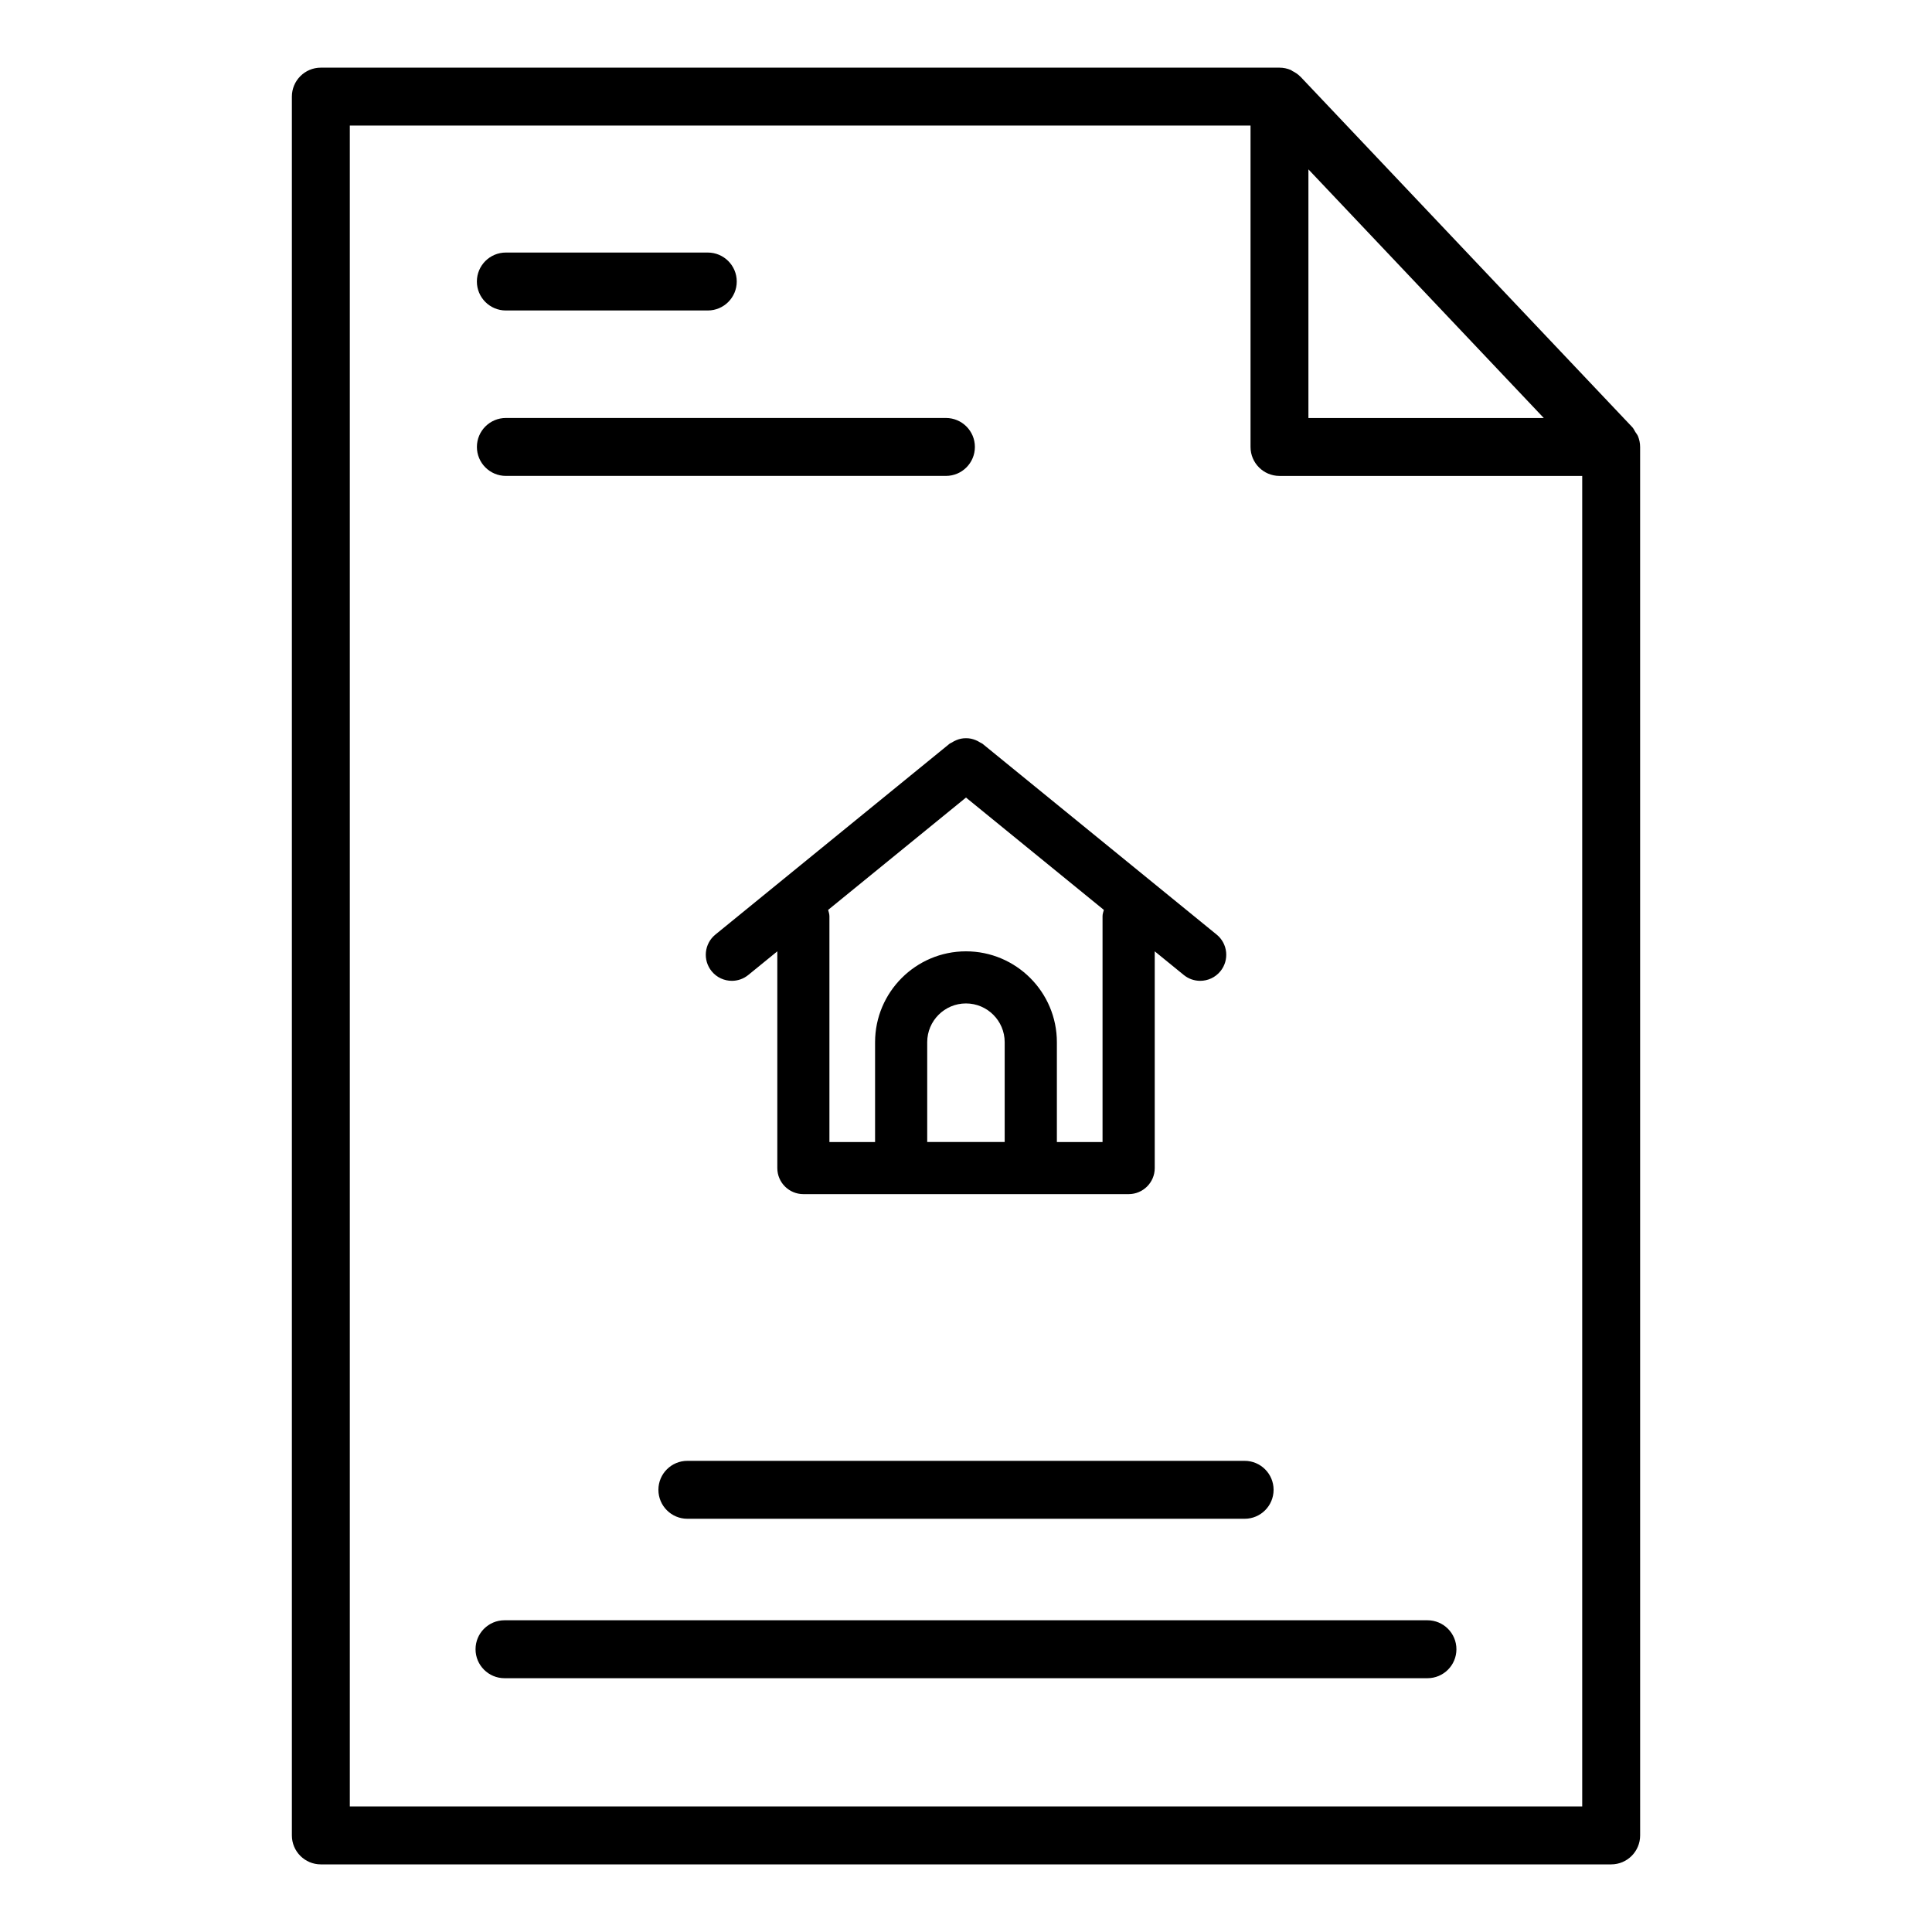
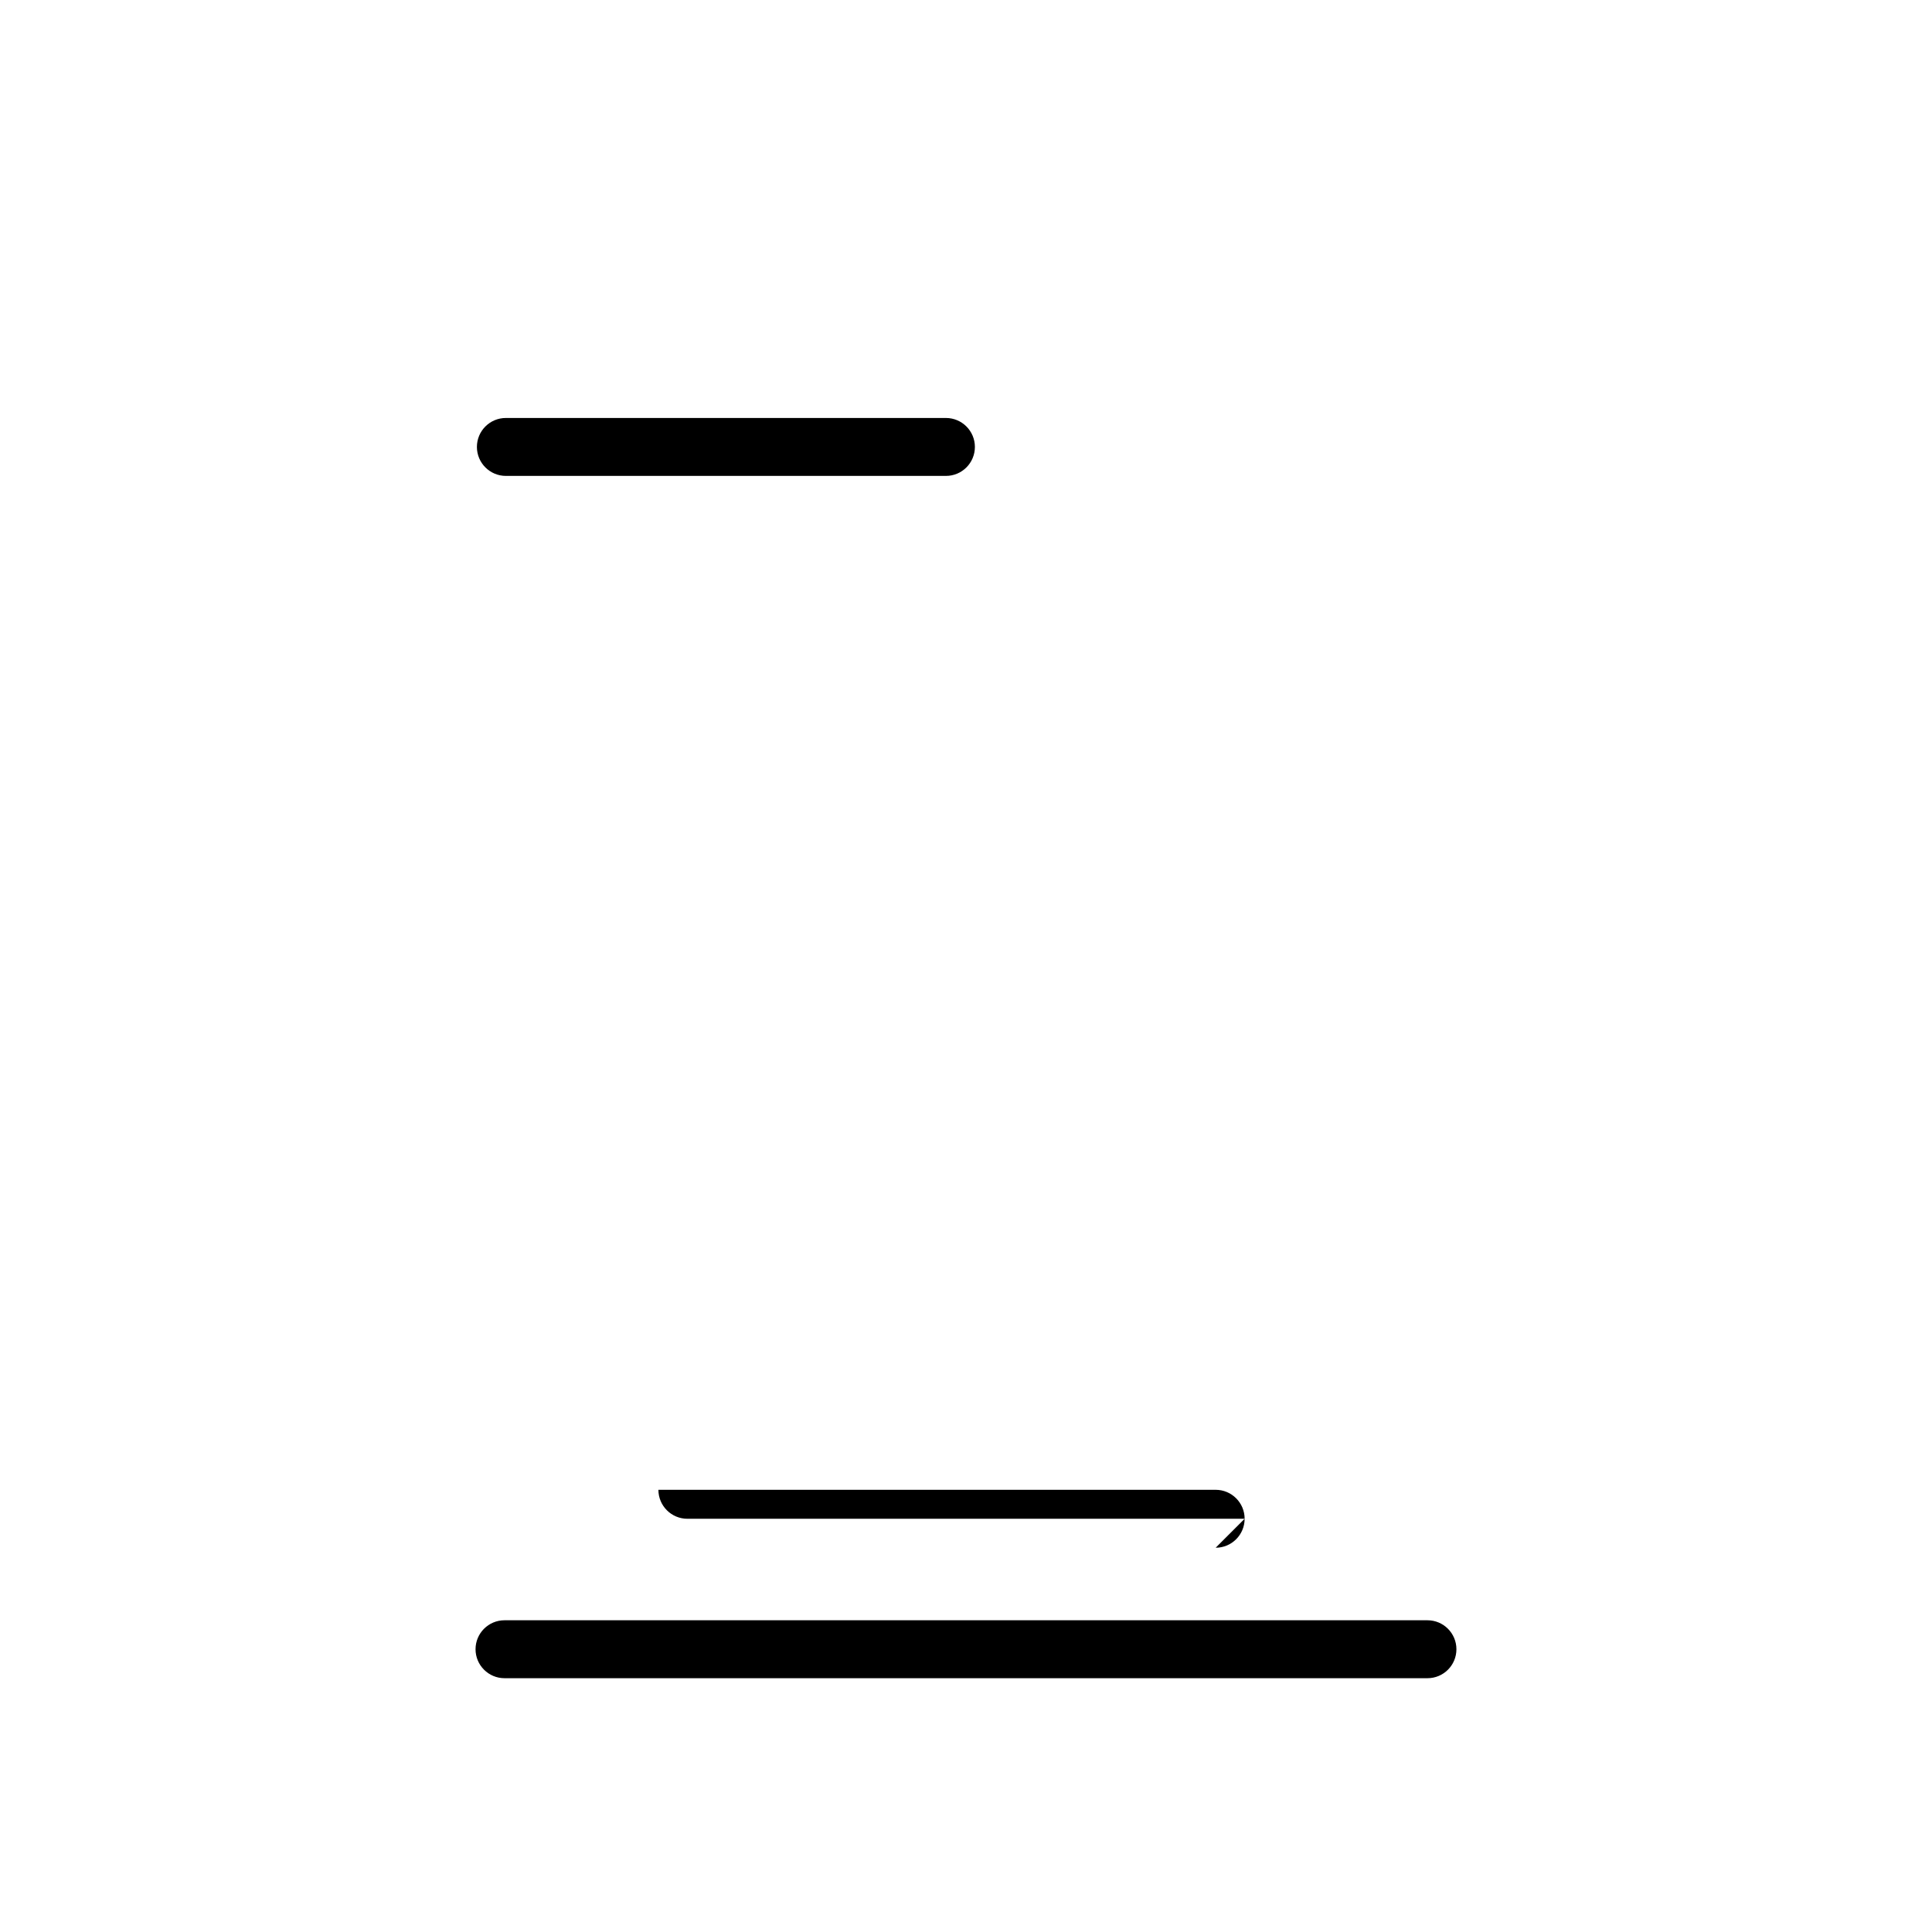
<svg xmlns="http://www.w3.org/2000/svg" fill="#000000" width="800px" height="800px" version="1.1" viewBox="144 144 512 512">
  <g>
-     <path d="m578.06 259.55c-0.164-0.395-0.449-0.691-0.668-1.055-0.277-0.441-0.473-0.93-0.844-1.316l-87.906-92.852c-0.023-0.023-0.062-0.031-0.086-0.062-0.598-0.613-1.324-1.078-2.094-1.465-0.133-0.07-0.234-0.195-0.379-0.25-0.93-0.395-1.945-0.621-3.016-0.621h-254.04c-4.242 0-7.676 3.441-7.676 7.676v460.8c0 4.234 3.434 7.676 7.676 7.676h341.95c4.242 0 7.676-3.441 7.676-7.676l-0.004-367.95c0-1.008-0.211-1.988-0.582-2.902zm-87.316-70.668 62.387 65.906h-62.387zm-254.04 433.84v-445.45h238.7v85.176c0 4.234 3.434 7.676 7.676 7.676h80.223v352.6z" />
-     <path d="m331.57 226.28h-53.516c-4.242 0-7.676-3.441-7.676-7.676 0-4.234 3.434-7.676 7.676-7.676h53.516c4.242 0 7.676 3.441 7.676 7.676 0 4.238-3.434 7.676-7.676 7.676z" />
-     <path d="m466.42 391.67-62.062-50.578c-0.188-0.148-0.41-0.188-0.605-0.324-0.387-0.25-0.781-0.457-1.203-0.629-0.418-0.164-0.828-0.301-1.258-0.387-0.434-0.086-0.852-0.117-1.289-0.117-0.441 0-0.859 0.031-1.289 0.117-0.434 0.086-0.844 0.211-1.258 0.387-0.426 0.172-0.812 0.371-1.195 0.629-0.195 0.125-0.426 0.172-0.613 0.324l-62.062 50.578c-2.961 2.41-3.402 6.762-0.992 9.715 1.363 1.676 3.352 2.543 5.359 2.543 1.527 0 3.07-0.504 4.352-1.551l7.691-6.266v57.441c0 3.816 3.094 6.902 6.91 6.902h86.199c3.816 0 6.91-3.094 6.91-6.902v-57.441l7.691 6.266c1.281 1.047 2.824 1.551 4.352 1.551 2.008 0 4-0.867 5.359-2.543 2.406-2.949 1.965-7.305-0.996-9.715zm-56.16 54.973h-20.539v-26.457c0-5.66 4.606-10.266 10.266-10.266 5.66 0 10.266 4.606 10.266 10.266v26.457zm25.926-59.82v59.828h-12.102v-26.457c0-13.281-10.809-24.082-24.09-24.082s-24.09 10.809-24.09 24.082v26.457h-12.098v-59.828c0-0.598-0.195-1.133-0.34-1.691l36.531-29.773 36.535 29.773c-0.152 0.551-0.348 1.086-0.348 1.691z" />
-     <path d="m473.84 546.49h-147.68c-4.242 0-7.676-3.441-7.676-7.676s3.434-7.676 7.676-7.676h147.68c4.242 0 7.676 3.441 7.676 7.676-0.004 4.238-3.434 7.676-7.676 7.676z" />
+     <path d="m473.84 546.49h-147.68c-4.242 0-7.676-3.441-7.676-7.676h147.68c4.242 0 7.676 3.441 7.676 7.676-0.004 4.238-3.434 7.676-7.676 7.676z" />
    <path d="m522.3 588.74h-244.6c-4.242 0-7.676-3.441-7.676-7.676s3.434-7.676 7.676-7.676h244.59c4.242 0 7.676 3.441 7.676 7.676s-3.422 7.676-7.668 7.676z" />
    <path d="m394.67 270.12h-116.61c-4.242 0-7.676-3.441-7.676-7.676s3.434-7.676 7.676-7.676h116.62c4.242 0 7.676 3.441 7.676 7.676-0.004 4.246-3.434 7.676-7.68 7.676z" />
  </g>
</svg>